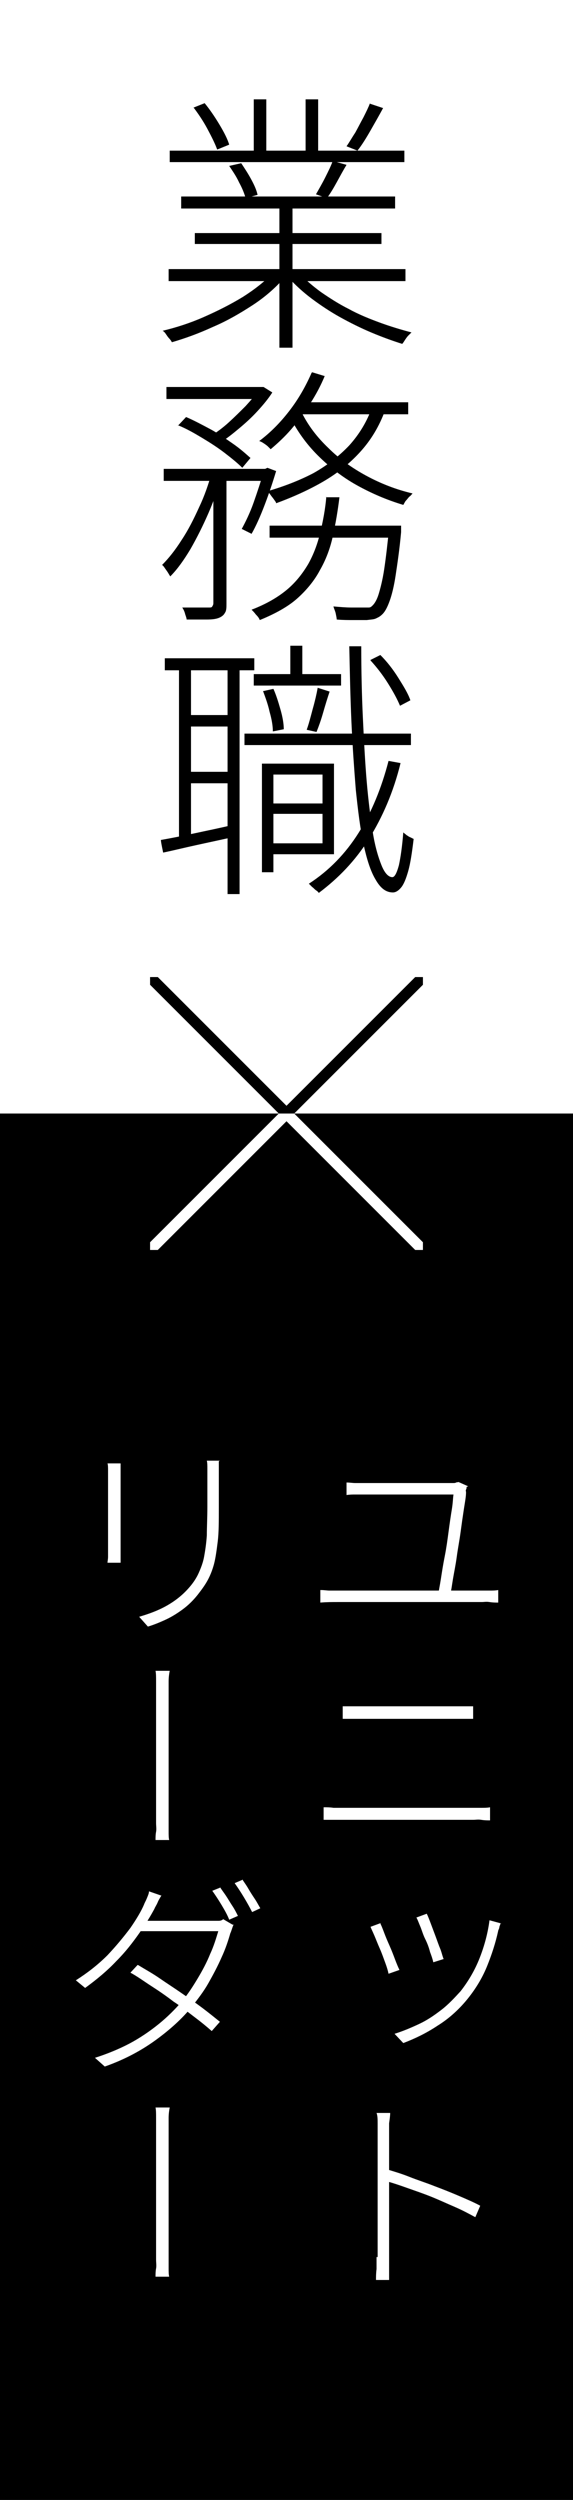
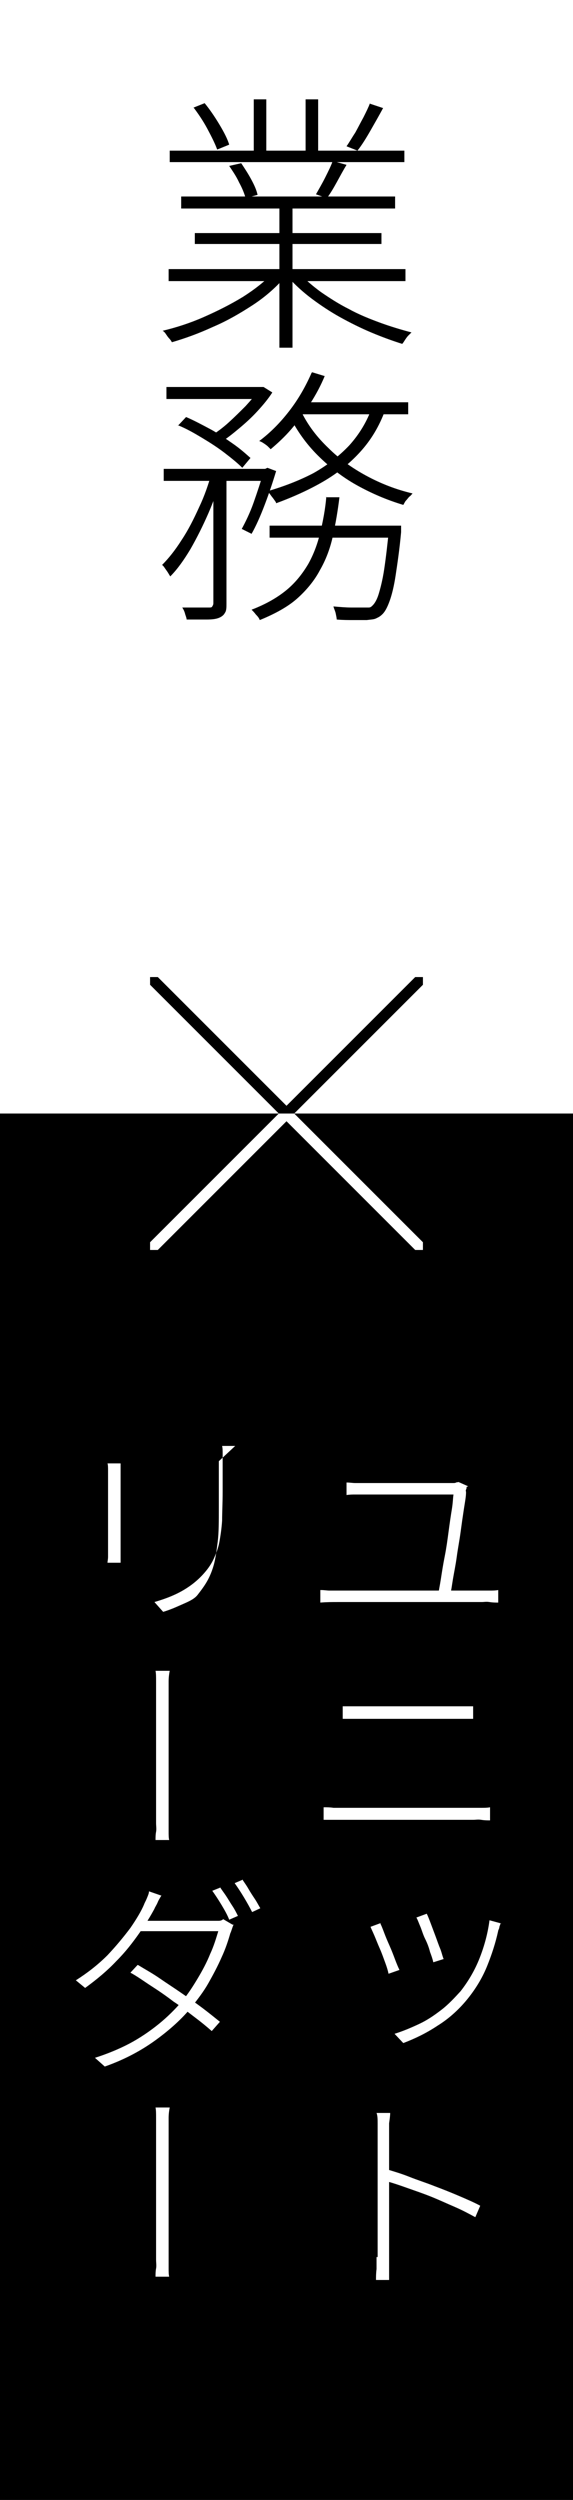
<svg xmlns="http://www.w3.org/2000/svg" id="_レイヤー_2" version="1.1" viewBox="0 0 105 458">
  <rect x="0" y="0" width="105" height="458" fill="#808080" stroke="none" />
  <defs>
    <style>
      .st0, .st1, .st2 {
        fill: none;
      }

      .st3 {
        clip-path: url(#clippath-1);
      }

      .st4 {
        fill: #fff;
      }

      .st1 {
        stroke: #000;
      }

      .st1, .st2 {
        stroke-miterlimit: 10;
        stroke-width: 2px;
      }

      .st5 {
        clip-path: url(#clippath);
      }

      .st2 {
        stroke: #fff;
      }
    </style>
    <clipPath id="clippath">
      <rect class="st0" x="27.5" y="204" width="50" height="25" />
    </clipPath>
    <clipPath id="clippath-1">
      <rect class="st0" x="27.5" y="179" width="50" height="25" />
    </clipPath>
  </defs>
  <g id="aw">
    <rect y="204" width="105" height="254" />
    <rect class="st4" width="105" height="204" />
    <path d="M50,50l2,1c-1.5,1.7-3.4,3.4-5.7,4.9-2.3,1.5-4.7,2.9-7.3,4-2.6,1.2-5.1,2.1-7.5,2.8-.1-.2-.3-.5-.5-.7-.2-.2-.4-.5-.6-.8s-.4-.5-.6-.6c2.5-.6,5-1.4,7.5-2.5s4.9-2.3,7.2-3.7c2.2-1.4,4.1-2.9,5.5-4.4ZM30.9,49.3h43.4v2.2H30.9v-2.2ZM31.1,27.6h43v2.1H31.1v-2.1ZM33.2,36h39.2v2.2h-39.2v-2.2ZM35.5,19.7l2-.8c.9,1.1,1.8,2.4,2.7,3.9.9,1.5,1.5,2.7,1.8,3.7l-2.2.9c-.4-1.1-1-2.3-1.8-3.8-.8-1.5-1.7-2.8-2.6-4ZM35.7,42.7h34.2v2h-34.2v-2ZM42,30.4l2.2-.5c.6.9,1.2,1.8,1.8,2.9.6,1.1,1,2,1.2,2.9l-2.2.6c-.2-.8-.6-1.8-1.2-2.9-.5-1.1-1.2-2.1-1.8-3ZM46.5,18.2h2.3v10.5h-2.3v-10.5ZM51.2,36.9h2.4v26.8h-2.4v-26.8ZM54.8,50c1.1,1.2,2.5,2.4,4,3.5,1.6,1.1,3.3,2.2,5.1,3.1,1.8,1,3.8,1.8,5.7,2.5s3.9,1.3,5.8,1.8c-.2.2-.4.4-.6.6-.2.2-.4.5-.6.8-.2.3-.3.5-.5.7-1.9-.6-3.8-1.3-5.7-2.1-1.9-.8-3.9-1.8-5.7-2.8s-3.6-2.2-5.2-3.4-3-2.5-4.2-3.8l1.9-.9h0ZM56,18.2h2.3v10.4h-2.3v-10.4ZM61,29.5l2.5.7c-.6,1-1.2,2.1-1.8,3.2s-1.2,2.1-1.8,2.9l-2-.7c.5-.9,1.1-1.9,1.7-3.1s1.1-2.2,1.4-3.1ZM67.8,19l2.4.8c-.7,1.3-1.5,2.7-2.3,4.1s-1.6,2.7-2.4,3.7l-2-.8c.5-.7,1-1.6,1.6-2.5.5-.9,1-1.9,1.5-2.8.5-1,.9-1.8,1.2-2.6h0Z" />
    <path d="M38.8,86.6l1.8.6c-.6,2.2-1.4,4.5-2.4,6.8s-2.1,4.5-3.3,6.6c-1.2,2-2.4,3.7-3.7,5-.2-.3-.4-.7-.7-1.1-.3-.4-.5-.8-.8-1,1.2-1.2,2.4-2.7,3.6-4.6,1.2-1.8,2.2-3.8,3.2-6,1-2.1,1.7-4.2,2.3-6.3h0ZM30,85.9h19v2.2h-19v-2.2ZM30.5,70.9h17.4v2.2h-17.4s0-2.2,0-2.2ZM32.6,78l1.5-1.6c1.4.6,2.9,1.4,4.4,2.2s2.9,1.8,4.2,2.7c1.3.9,2.3,1.8,3.2,2.6l-1.5,1.8c-.8-.8-1.9-1.7-3.2-2.7-1.3-1-2.7-1.9-4.2-2.8s-2.9-1.7-4.4-2.3h0ZM39.2,86.8h2.3v23.8c0,.7,0,1.3-.3,1.7-.2.4-.6.7-1.1.9-.5.2-1.2.3-2.2.3s-2.2,0-3.7,0c0-.3-.2-.7-.3-1.1s-.3-.8-.5-1.1c1.2,0,2.2,0,3.1,0s1.5,0,1.8,0c.3,0,.5,0,.6-.2s.2-.3.2-.6c0,0,0-23.8,0-23.8ZM47.3,70.9h1c0,0,1.6,1,1.6,1-.7,1.1-1.6,2.2-2.7,3.4-1.1,1.2-2.2,2.2-3.4,3.2-1.2,1-2.3,1.9-3.5,2.6-.2-.2-.5-.4-.8-.6-.3-.2-.7-.4-.9-.6,1.1-.7,2.2-1.5,3.3-2.5s2.1-2,3.1-3c1-1.1,1.8-2,2.3-2.9v-.5h0ZM48.2,85.9h.4l.4-.2,1.6.6c-.6,2-1.3,4.1-2.1,6.2s-1.6,3.9-2.4,5.3l-1.8-.9c.7-1.3,1.5-2.9,2.2-4.9.7-2,1.3-3.8,1.8-5.6v-.5h0ZM59.7,91.1h2.5c-.3,2.5-.7,4.8-1.2,7.1-.5,2.3-1.3,4.4-2.4,6.3-1,1.9-2.5,3.7-4.2,5.2s-4.1,2.8-6.8,3.9c-.1-.3-.3-.6-.7-1-.3-.4-.6-.7-.8-.9,2.6-1,4.7-2.2,6.4-3.6s3-3.1,4-4.8c1-1.8,1.7-3.7,2.2-5.8s.9-4.2,1.1-6.5h0ZM57.2,68.2l2.3.7c-.7,1.7-1.6,3.4-2.7,5.1-1.1,1.6-2.2,3.2-3.4,4.6s-2.5,2.6-3.8,3.7c-.1-.1-.3-.3-.5-.5s-.5-.4-.8-.6c-.3-.2-.5-.3-.8-.4,2-1.5,3.8-3.3,5.5-5.5s3-4.5,4.1-7ZM68.2,74.6l2.4.5c-1.1,3-2.6,5.5-4.6,7.7s-4.3,4-6.9,5.5c-2.6,1.5-5.5,2.8-8.5,3.9,0-.2-.2-.4-.4-.7s-.4-.5-.6-.8c-.2-.3-.4-.5-.6-.7,3.1-.9,5.9-2,8.4-3.3,2.5-1.4,4.7-3.1,6.6-5.1,1.8-2,3.3-4.4,4.2-7.1h0ZM49.4,96.3h22.5v2.2h-22.5s0-2.2,0-2.2ZM55.3,75.6c1.2,2.4,2.8,4.5,4.9,6.5,2,2,4.4,3.7,7,5.1,2.6,1.4,5.4,2.5,8.4,3.2-.2.2-.3.4-.6.6-.2.2-.4.5-.6.7-.2.2-.3.5-.5.8-3-.9-5.8-2.1-8.5-3.6-2.7-1.5-5.1-3.4-7.2-5.5-2.1-2.1-3.8-4.5-5.1-7.1l2-.7h0ZM55.5,73.7h19.3v2.2h-20.3s1-2.2,1-2.2ZM71,96.3h2.5c0,.6,0,1.1,0,1.2-.3,3.3-.7,5.9-1,7.9s-.7,3.6-1.1,4.7c-.4,1.1-.8,1.9-1.3,2.4s-.8.6-1.2.8c-.4.2-1,.2-1.7.3-.6,0-1.3,0-2.3,0-1,0-2.1,0-3.2-.1,0-.3-.1-.7-.2-1.2-.1-.4-.3-.8-.4-1.2,1.2.1,2.2.2,3.3.2,1,0,1.7,0,2.1,0s.8,0,1.1,0,.5-.2.7-.4c.4-.4.8-1.1,1.1-2.1.3-1,.7-2.5,1-4.5s.6-4.5.9-7.6v-.4h0Z" />
-     <path d="M29.4,153.9c1.7-.3,3.8-.7,6.1-1.2,2.3-.5,4.8-1,7.3-1.6l.2,2.2c-2.3.5-4.6,1-6.9,1.5-2.3.5-4.3,1-6.2,1.4,0,0-.5-2.3-.4-2.3ZM30.2,120.6h16.4v2.2h-16.4s0-2.2,0-2.2ZM32.8,121.6h2.2v32.3h-2.2v-32.3ZM33.8,131h9.2v2.1h-9.2v-2.1ZM33.8,141.4h9.2v2.1h-9.2v-2.1ZM41.7,121.6h2.2v42.2h-2.2v-42.2ZM44.8,134.4h30.5v2.1h-30.5s0-2.1,0-2.1ZM46.5,123.5h16v2.1h-16v-2.1ZM48,139.9h2.1v19.9h-2.1v-19.9ZM48.3,126.6l1.8-.4c.5,1.1.9,2.4,1.3,3.8s.6,2.6.6,3.6l-2,.4c0-1-.2-2.2-.6-3.6-.3-1.4-.8-2.7-1.2-3.8h0ZM49.2,147.2h10.8v1.9h-10.8v-1.9ZM49.4,139.9h11.8v16.6h-11.8v-2h9.7v-12.6h-9.7v-2.1ZM53.2,118.3h2.2v6.8h-2.2v-6.8ZM58.2,126l2.2.7c-.4,1.2-.8,2.5-1.2,3.9-.4,1.4-.8,2.5-1.2,3.5l-1.8-.4c.4-1.1.7-2.3,1.1-3.8.4-1.4.7-2.7.9-3.8h0ZM71.2,139.4l2.2.4c-1.3,5.3-3.3,9.9-5.8,13.9-2.5,4-5.6,7.2-9.2,9.9,0-.1-.2-.3-.5-.5s-.4-.4-.7-.6c-.2-.2-.4-.4-.6-.6,3.7-2.4,6.7-5.5,9.1-9.3,2.4-3.8,4.2-8.2,5.5-13.2h0ZM64,118.4h2.2c0,4.6.1,9,.3,13.2.2,4.2.4,8.1.7,11.6s.7,6.6,1.1,9.2c.4,2.6,1,4.6,1.6,6.1s1.3,2.2,2,2.2c.4,0,.8-.7,1.2-2.2.3-1.4.6-3.4.8-6,.2.2.4.3.6.5.2.1.4.3.7.4.2.1.4.2.6.3-.3,2.5-.6,4.5-1,5.9-.4,1.4-.8,2.4-1.3,3s-1,.9-1.5.9c-1.3,0-2.3-.8-3.2-2.4-.9-1.5-1.6-3.7-2.2-6.5-.6-2.8-1-6.1-1.4-9.9-.3-3.8-.6-7.9-.8-12.4-.2-4.5-.3-9.2-.4-14.1h0ZM67.9,120.9l1.8-.9c1.2,1.2,2.3,2.6,3.3,4.2,1,1.6,1.8,2.9,2.2,4.1l-1.9,1c-.5-1.2-1.2-2.5-2.2-4.1s-2.1-3-3.2-4.2h0Z" />
    <path class="st4" d="M58.8,291.3c.6,0,1.1.1,1.6.1s1,0,1.5,0h26.4c.5,0,1.1,0,1.5,0s1,0,1.5-.1v2.3c-.5,0-1,0-1.6-.1s-1,0-1.4,0h-26.4c-1,0-2,0-3.2.1v-2.3h0ZM85.5,272.4c0,.2,0,.3-.1.5s0,.3,0,.5c0,.8-.2,1.8-.4,3.1s-.4,2.7-.6,4.2-.5,3-.7,4.5c-.2,1.5-.5,2.9-.7,4.1-.2,1.2-.3,2.1-.5,2.8h-2.2c.1-.7.3-1.6.5-2.9s.4-2.6.7-4.1.5-3,.7-4.5c.2-1.5.4-2.9.6-4.1.2-1.2.2-2.1.3-2.7h-16.3c-.7,0-1.3,0-1.7,0-.5,0-1,0-1.6.1v-2.3c.6,0,1.1.1,1.6.1.5,0,1.1,0,1.7,0h15.5c.2,0,.4,0,.7,0s.4,0,.6-.1.3,0,.4-.1l1.8.8h0Z" />
    <path class="st4" d="M59.3,331.1c.6,0,1.2,0,1.8.1.6,0,1.2,0,1.8,0h23.8c.5,0,1.1,0,1.6,0,.5,0,1,0,1.5-.1v2.4c-.5,0-1,0-1.6-.1s-1,0-1.5,0h-23.8c-.7,0-1.3,0-1.8,0s-1.2,0-1.8,0c0,0,0-2.4,0-2.4ZM62.7,312.6c.6,0,1.2,0,1.7,0s1.1,0,1.7,0h17c.7,0,1.3,0,1.9,0s1.2,0,1.7,0v2.3c-.5,0-1.1,0-1.7,0h-18.9c-.6,0-1.2,0-1.7,0-.5,0-1.1,0-1.6,0v-2.3Z" />
    <path class="st4" d="M69.7,352.4c.2.4.4.9.7,1.7s.6,1.5,1,2.4.7,1.7,1,2.5.6,1.5.8,1.9l-2,.7c-.1-.5-.3-1.2-.6-2s-.6-1.7-1-2.6c-.4-.9-.7-1.7-1-2.4s-.6-1.3-.7-1.6l1.9-.7h0ZM91.7,352.4c0,.2-.2.5-.2.7,0,.2-.2.5-.2.6-.5,2.3-1.2,4.4-2,6.4-.8,2-1.9,3.9-3.3,5.7-1.7,2.2-3.7,4-5.8,5.3-2.1,1.4-4.2,2.4-6.3,3.2l-1.6-1.7c1.6-.5,3-1.1,4.5-1.8s2.8-1.6,4.1-2.6,2.4-2.2,3.5-3.4c1.4-1.8,2.6-3.8,3.5-6.1s1.5-4.6,1.8-6.9l2.2.6h0ZM78.2,350.6c.2.4.4.9.7,1.7s.6,1.6.9,2.4.6,1.7.9,2.4c.3.8.4,1.4.6,1.8l-1.9.6c-.1-.5-.3-1.1-.6-1.9-.2-.8-.5-1.6-.9-2.4s-.6-1.6-.9-2.3-.5-1.3-.7-1.6l1.9-.7Z" />
    <path class="st4" d="M69.2,413.5v-22.7c0-.5,0-1.1,0-1.8s0-1.4-.2-1.9h2.5c0,.5-.1,1.2-.2,1.9,0,.7,0,1.3,0,1.8v8.7c0,1.6,0,3.2,0,4.8,0,1.6,0,3,0,4.3v6.3c0,.5,0,1,0,1.5s0,.9,0,1.3h-2.4c0-.6,0-1.2.1-2,0-.8,0-1.5,0-2.2h0ZM70.8,397.4c1.3.4,2.7.8,4.2,1.4s3.1,1.1,4.6,1.7c1.6.6,3.1,1.2,4.5,1.8s2.8,1.2,3.9,1.8l-.9,2.1c-1.1-.6-2.4-1.3-3.8-1.9s-2.9-1.3-4.4-1.9c-1.5-.6-3-1.1-4.4-1.6-1.4-.5-2.6-.9-3.7-1.2v-2.2h0Z" />
-     <path class="st4" d="M22.1,268c0,.3,0,.8,0,1.3s0,1,0,1.4v12.9c0,.5,0,1,0,1.5,0,.5,0,.9,0,1.2h-2.4c0-.3.1-.6.1-1.1,0-.5,0-1,0-1.6v-12.9c0-.3,0-.8,0-1.3s0-1-.1-1.3h2.4ZM40.1,267.7c0,.5,0,.9,0,1.4,0,.5,0,1,0,1.6v5.5c0,2.5,0,4.6-.2,6.2s-.4,3.1-.7,4.2-.7,2.1-1.2,3-1.1,1.7-1.8,2.6c-.8,1-1.7,1.9-2.8,2.7s-2.1,1.4-3.2,1.9-2.1.9-3.1,1.2l-1.6-1.8c1.7-.5,3.4-1.1,5-2s3-2,4.2-3.4c.7-.8,1.3-1.7,1.7-2.6.4-.9.8-1.9,1-3s.4-2.4.5-3.9c0-1.5.1-3.2.1-5.3v-5.4c0-.6,0-1.1,0-1.6,0-.5,0-1-.1-1.4h2.4Z" />
+     <path class="st4" d="M22.1,268c0,.3,0,.8,0,1.3s0,1,0,1.4v12.9c0,.5,0,1,0,1.5,0,.5,0,.9,0,1.2h-2.4c0-.3.1-.6.1-1.1,0-.5,0-1,0-1.6v-12.9c0-.3,0-.8,0-1.3s0-1-.1-1.3h2.4ZM40.1,267.7c0,.5,0,.9,0,1.4,0,.5,0,1,0,1.6v5.5c0,2.5,0,4.6-.2,6.2s-.4,3.1-.7,4.2-.7,2.1-1.2,3-1.1,1.7-1.8,2.6s-2.1,1.4-3.2,1.9-2.1.9-3.1,1.2l-1.6-1.8c1.7-.5,3.4-1.1,5-2s3-2,4.2-3.4c.7-.8,1.3-1.7,1.7-2.6.4-.9.8-1.9,1-3s.4-2.4.5-3.9c0-1.5.1-3.2.1-5.3v-5.4c0-.6,0-1.1,0-1.6,0-.5,0-1-.1-1.4h2.4Z" />
    <path class="st4" d="M28.6,332.6v-22.8c0-.5,0-1.1,0-1.8,0-.8,0-1.4-.1-1.9h2.6c-.1.5-.2,1.2-.2,1.9s0,1.4,0,1.8v9.5c0,1.5,0,3,0,4.5,0,1.5,0,2.9,0,4.1v4.7c0,.4,0,.9,0,1.4,0,.5,0,1.1,0,1.6,0,.5,0,1.1.1,1.5h-2.5c0-.5,0-1,.1-1.5s0-1.1,0-1.6v-1.5Z" />
    <path class="st4" d="M29.6,347.2c-.2.4-.5.8-.7,1.3s-.5.9-.6,1.2c-.7,1.3-1.6,2.8-2.8,4.5s-2.5,3.4-4.2,5.1c-1.6,1.7-3.5,3.3-5.7,4.9l-1.7-1.4c2.2-1.4,4.1-2.9,5.8-4.6,1.6-1.7,3-3.4,4.2-5,1.1-1.6,2-3.1,2.5-4.3.1-.3.3-.6.5-1.1.2-.5.4-.9.4-1.3,0,0,2.3.8,2.3.8ZM42.8,352.6c-.1.2-.2.5-.3.8s-.2.6-.3.8c-.4,1.4-.9,2.9-1.6,4.4-.7,1.6-1.5,3.1-2.4,4.7-.9,1.6-2,3-3.1,4.4-1.7,2.1-3.9,4.1-6.5,6-2.6,1.9-5.7,3.6-9.4,4.9l-1.8-1.6c2.2-.7,4.4-1.6,6.3-2.6s3.8-2.3,5.4-3.6,3-2.7,4.2-4.1c1.1-1.3,2-2.7,2.9-4.2.9-1.5,1.7-3,2.3-4.5.7-1.5,1.1-2.9,1.5-4.2h-15.1l.9-1.9h13.1c.5,0,.9,0,1.2,0s.6-.1.8-.3l1.7,1ZM25.3,360c1.3.8,2.6,1.5,3.9,2.4s2.7,1.8,4,2.7c1.3.9,2.6,1.8,3.8,2.7,1.2.9,2.3,1.8,3.3,2.6l-1.5,1.7c-.9-.8-2-1.7-3.2-2.6-1.2-.9-2.4-1.9-3.8-2.8-1.3-1-2.6-1.9-4-2.8-1.4-.9-2.6-1.8-3.9-2.5l1.3-1.4ZM40.3,345.7c.3.5.7,1,1.1,1.6.4.6.8,1.3,1.2,1.9.4.6.7,1.2,1,1.8l-1.6.7c-.3-.8-.8-1.7-1.4-2.7s-1.2-1.9-1.7-2.6l1.5-.6h0ZM44.4,344.3c.3.5.7,1,1.1,1.7s.8,1.3,1.2,1.9.7,1.2,1,1.7l-1.5.7c-.4-.8-.9-1.7-1.5-2.7-.6-1-1.2-1.9-1.7-2.6l1.4-.6h0Z" />
    <path class="st4" d="M28.6,412.6v-22.8c0-.5,0-1.1,0-1.8,0-.8,0-1.4-.1-1.9h2.6c-.1.5-.2,1.2-.2,1.9s0,1.4,0,1.8v9.5c0,1.5,0,3,0,4.5,0,1.5,0,2.9,0,4.1v4.7c0,.4,0,.9,0,1.4,0,.5,0,1.1,0,1.6,0,.5,0,1.1.1,1.5h-2.5c0-.5,0-1,.1-1.5s0-1.1,0-1.6v-1.5Z" />
    <g class="st5">
      <polyline class="st2" points="77.5 229 52.5 204 27.5 229" />
    </g>
    <g class="st3">
      <polyline class="st1" points="77.5 179 52.5 204 27.5 179" />
    </g>
  </g>
</svg>